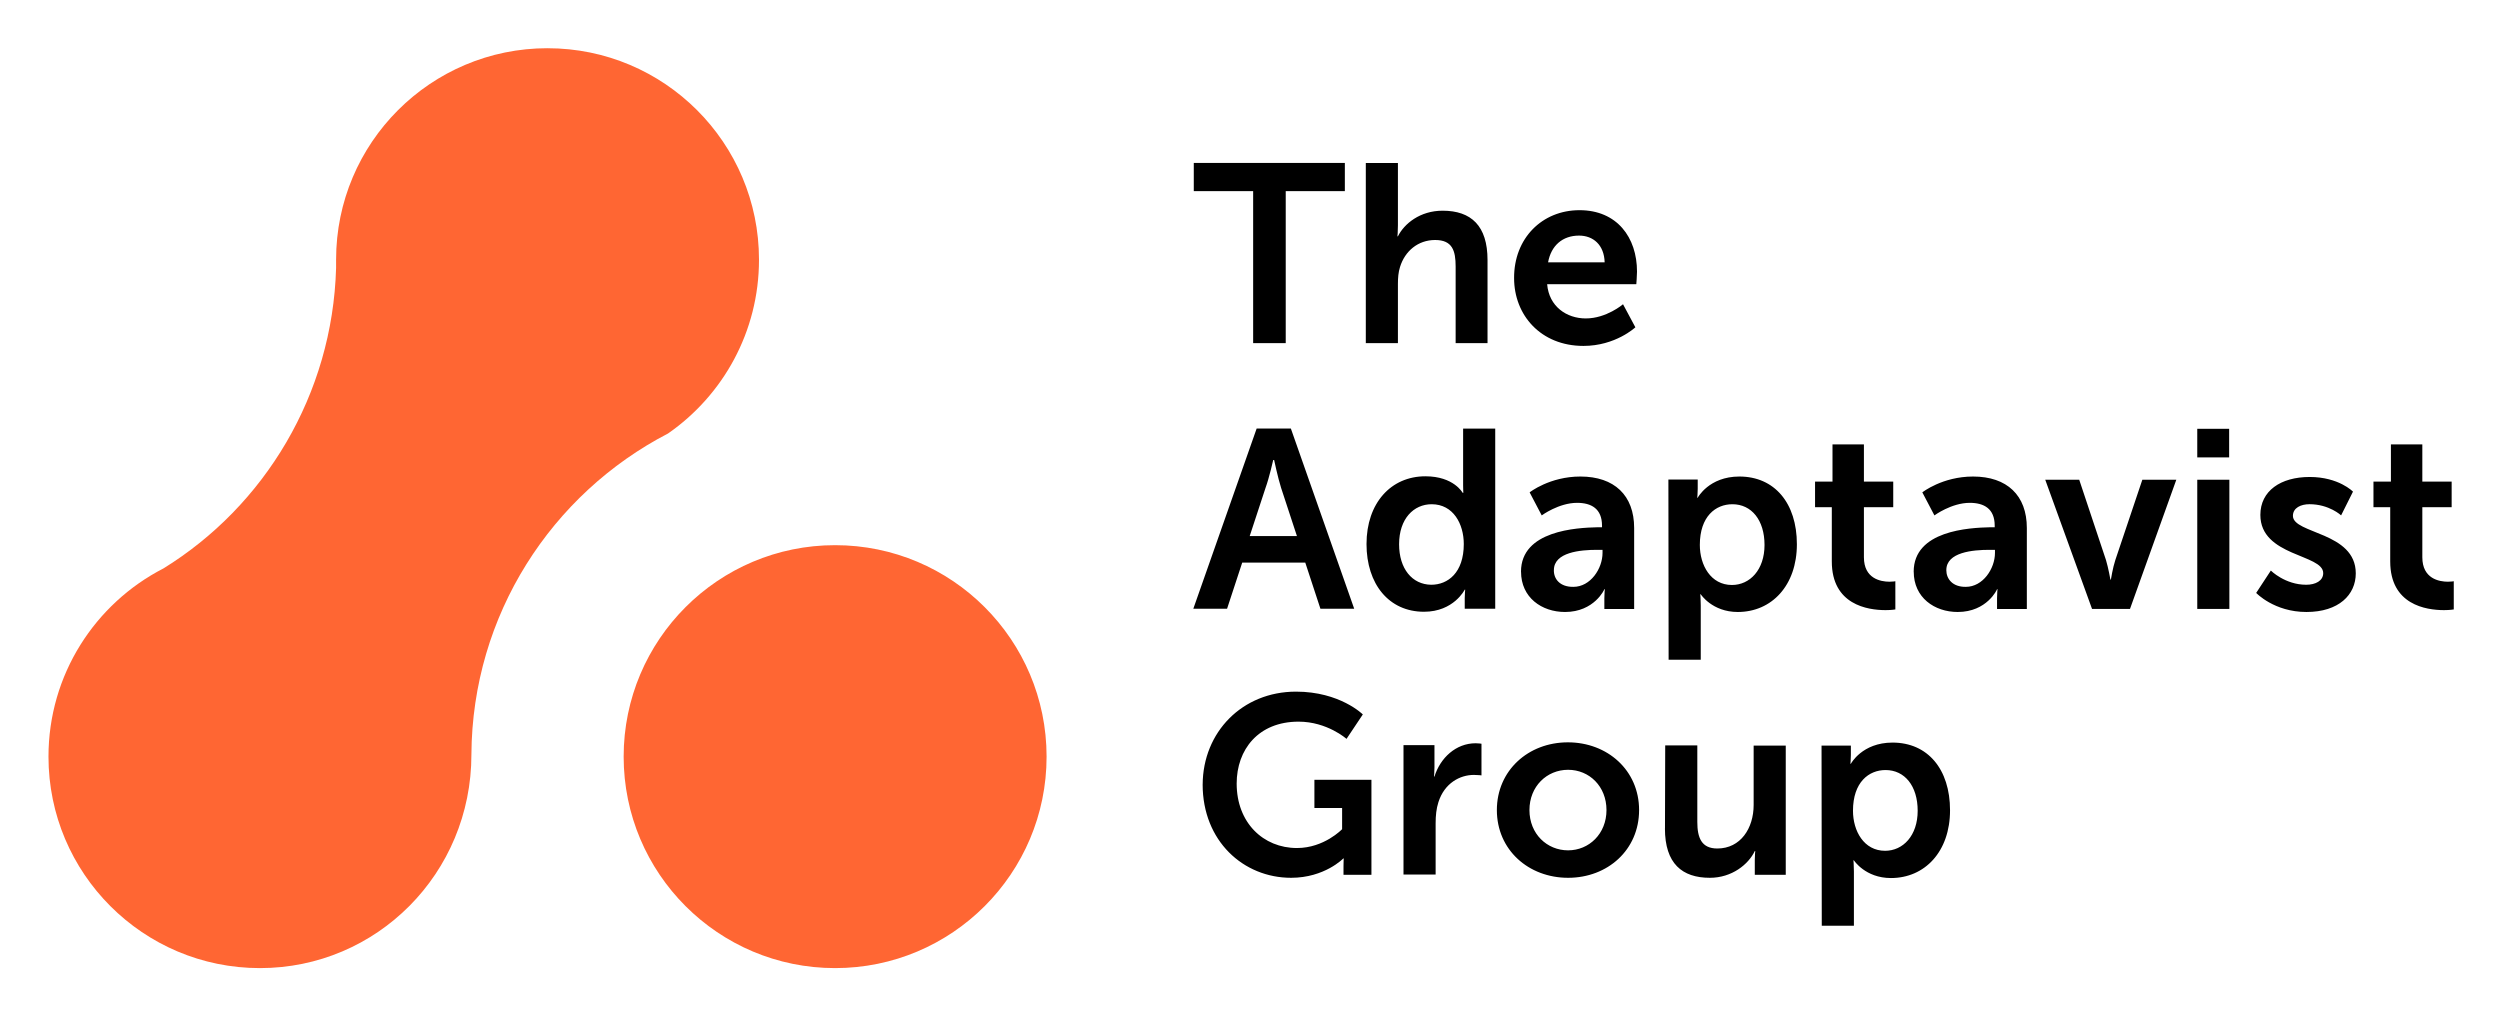
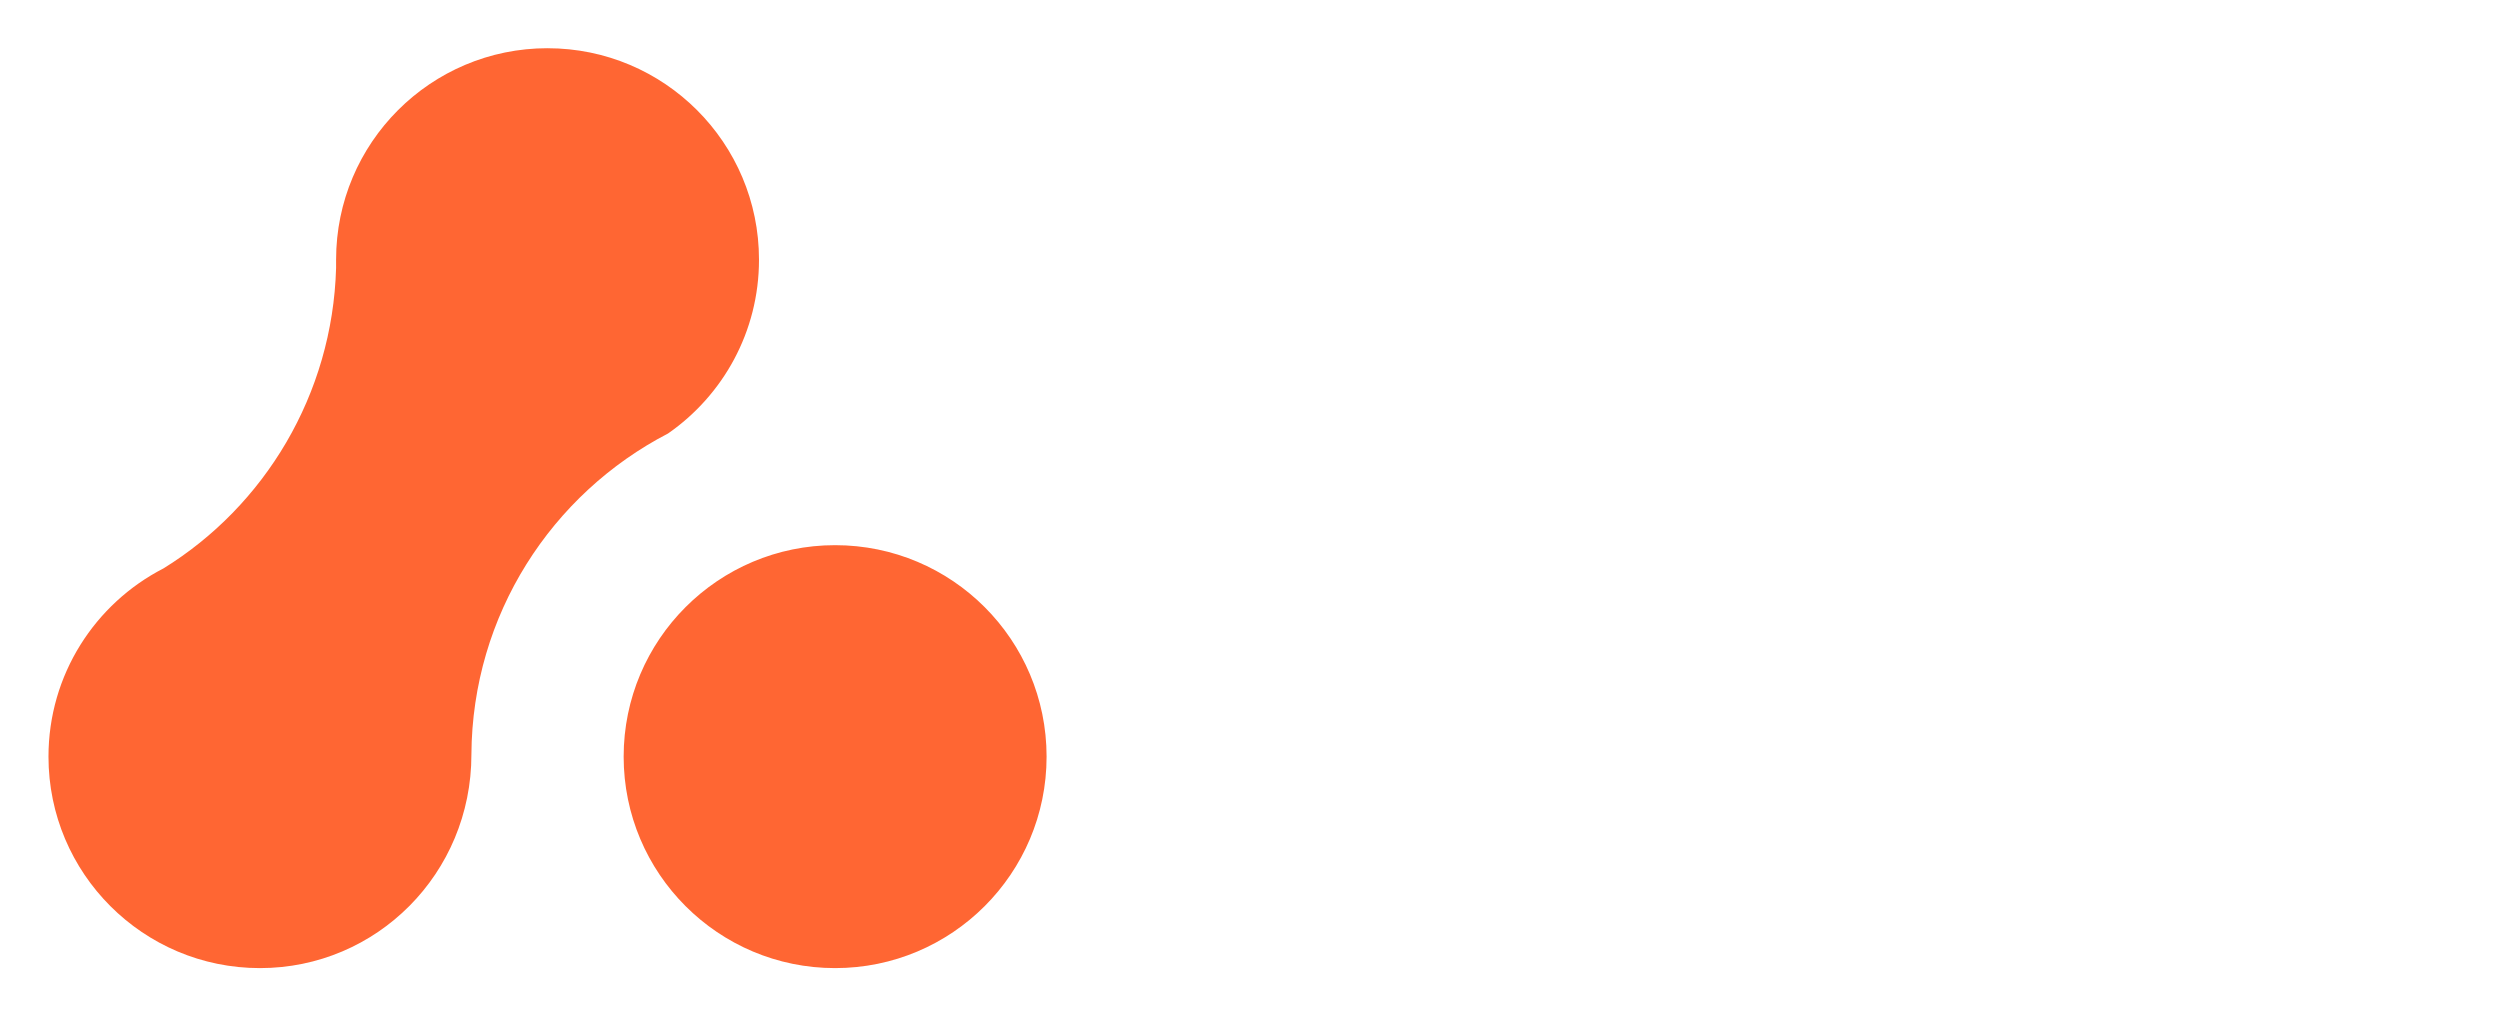
<svg xmlns="http://www.w3.org/2000/svg" role="img" viewBox="43.62 71.62 1111.76 451.76">
  <title>AdaptavistGroup_Logo.svg</title>
-   <path d="M867.65 432.17c0-12.73 7.04-18.11 14.49-18.11 8.49 0 14.28 7.04 14.28 18.11s-6.52 17.8-14.49 17.8c-9.42 0-14.28-8.8-14.28-17.8m-13.87 51.14h14.28v-24.12c0-2.9-.21-4.97-.21-4.97h.21s5.07 7.87 16.46 7.87c15.11 0 26.29-11.8 26.29-30.12s-9.94-30.12-25.57-30.12c-13.56 0-18.53 9.42-18.53 9.42h-.21s.21-1.76.21-3.93v-4.14h-13.04l.1 80.12zm-69.76-43.27c0 15.63 7.66 21.94 19.98 21.94 9.83 0 17.18-6 19.98-11.9h.21s-.21 1.76-.21 4.04v6.52h13.77v-57.45h-14.28v26.4c0 10.35-5.8 19.36-16.15 19.36-7.04 0-8.9-4.76-8.9-11.8v-34.06h-14.28l-.1 36.95zm-60.25-8.18c0-10.56 7.76-17.91 17.18-17.91s17.08 7.35 17.08 17.91-7.76 17.91-17.08 17.91-17.18-7.25-17.18-17.91m-14.49 0c0 17.7 14.08 30.12 31.68 30.12s31.57-12.42 31.57-30.12-14.08-30.12-31.68-30.12-31.57 12.53-31.57 30.12m-41.51 28.67h14.28v-22.77c0-3.42.31-6.52 1.24-9.42 2.69-8.49 9.63-12.11 15.73-12.11 1.97 0 3.42.21 3.42.21v-14.08s-1.24-.21-2.59-.21c-8.8 0-15.73 6.52-18.32 14.8h-.21s.21-1.97.21-4.04v-9.94h-13.77v57.55zm-89.33-40.06c0 25.15 18.11 41.51 39.34 41.51 14.91 0 23.19-8.59 23.19-8.59h.21s-.1 1.66-.1 3.42v3.83h12.42v-42.23h-25.36v12.53h12.32v9.42s-7.97 8.38-20.08 8.38c-15.01 0-26.81-11.28-26.81-28.67 0-15.11 9.63-27.53 27.53-27.53 12.73 0 21.32 7.66 21.32 7.66l7.25-10.87s-10.14-10.14-29.71-10.14c-23.91 0-41.41 18.01-41.51 41.3m528.11-99.18c0 19.25 15.94 21.63 23.91 21.63 2.69 0 4.35-.31 4.35-.31V330.1s-1.04.21-2.59.21c-3.93 0-11.39-1.35-11.39-10.87v-22.26h13.04v-11.39h-13.04v-16.56h-13.97v16.56h-7.76v11.39h7.45v24.12zm-59.62 13.97s7.97 8.49 22.36 8.49 21.94-7.66 21.94-17.18c0-18.53-27.95-17.49-27.95-25.57 0-3.62 3.62-5.18 7.35-5.18 8.8 0 14.08 4.97 14.08 4.97l5.28-10.56s-6.31-6.52-19.25-6.52-21.94 6.21-21.94 16.87c0 18.53 27.95 17.39 27.95 25.88 0 3.42-3.42 5.18-7.56 5.18-9.42 0-15.73-6.31-15.73-6.31l-6.52 9.94zm-26.19 7.14h14.28v-57.45h-14.28v57.45zm0-67.39h14.18V262.3h-14.18v12.73zm-46.79 67.39h16.87l20.6-57.45h-15.11l-12.01 35.71c-1.14 3.42-1.97 8.7-1.97 8.7h-.21s-.93-5.28-1.97-8.7l-11.9-35.71h-15.11l20.81 57.45zm-64.8-17.28c0-7.97 11.8-9.01 19.15-9.01h2.48v1.35c0 7.04-5.38 15.11-12.94 15.11-5.9.1-8.7-3.52-8.7-7.45m-14.49.72c0 11.49 9.21 17.91 19.56 17.91 13.04 0 17.6-10.14 17.49-10.14h.21s-.21 1.76-.21 4.04v4.76h13.25v-36.02c0-14.49-8.8-22.88-23.91-22.88-13.66 0-22.57 7.04-22.57 7.04l5.38 10.25s7.56-5.59 15.73-5.59c6.31 0 11.08 2.59 11.08 10.14v.72h-1.97c-9.42.21-34.06 1.45-34.06 19.77m-36.41-4.55c0 19.25 15.94 21.63 23.91 21.63 2.69 0 4.35-.31 4.35-.31V330.1s-1.04.21-2.59.21c-3.93 0-11.39-1.35-11.39-10.87v-22.26h13.04v-11.39h-13.04v-16.56h-13.97v16.56h-7.76v11.39h7.45v24.12zm-58.69-7.35c0-12.73 7.04-18.11 14.49-18.11 8.49 0 14.28 7.04 14.28 18.11s-6.52 17.8-14.49 17.8c-9.42 0-14.28-8.8-14.28-17.8m-13.87 51.03h14.28v-24.12c0-2.9-.21-4.97-.21-4.97h.21s5.07 7.87 16.46 7.87c15.11 0 26.29-11.8 26.29-30.12s-9.94-30.12-25.57-30.12c-13.56 0-18.53 9.42-18.53 9.42h-.21s.21-1.76.21-3.93v-4.14h-13.04l.1 80.12zm-51.03-39.85c0-7.97 11.8-9.01 19.15-9.01h2.48v1.35c0 7.04-5.38 15.11-12.94 15.11-6 .1-8.8-3.52-8.7-7.45m-14.6.72c0 11.49 9.21 17.91 19.56 17.91 13.04 0 17.6-10.14 17.49-10.14h.21s-.21 1.76-.21 4.04v4.76h13.25v-36.02c0-14.49-8.8-22.88-23.91-22.88-13.66 0-22.57 7.04-22.57 7.04l5.38 10.25s7.56-5.59 15.73-5.59c6.31 0 11.08 2.59 11.08 10.14v.72h-1.97c-9.32.21-34.06 1.45-34.06 19.77m-54.21-12.21c0-11.39 6.52-17.8 14.49-17.8 9.63 0 14.28 8.8 14.28 17.7 0 12.73-7.04 18.11-14.49 18.11-8.49-.1-14.28-7.14-14.28-18.01m-14.49-.1c0 17.8 9.94 30.12 25.57 30.12 13.25 0 18.11-9.83 18.11-9.83h.21s-.21 1.66-.21 3.73v4.76h13.56v-80.12h-14.28v25.26c0 1.76.1 3.31.1 3.31h-.31s-3.93-7.35-16.56-7.35c-15.32 0-26.19 11.9-26.19 30.12m-41.09-37.38s1.66 7.87 3.11 12.42l7.04 21.43h-21.01l7.04-21.43c1.66-4.55 3.42-12.42 3.42-12.42h.41zm20.6 66.15h15.01l-28.16-80.12h-15.22l-28.16 80.12h15.01l6.73-20.5h28.05l6.73 20.5zm101.23-154.03c1.35-7.45 6.42-11.9 13.77-11.9 6.31 0 11.18 4.14 11.39 11.9h-25.15zm-15.11 7.04c0 16.36 11.8 30.12 30.85 30.12 14.28 0 23.08-8.28 23.08-8.28l-5.49-10.25s-7.35 6.31-16.56 6.31c-8.49 0-16.36-5.28-17.18-15.22h39.65s.31-3.83.31-5.59c0-15.22-8.9-27.33-25.57-27.33s-29.19 12.53-29.09 30.23M651 224.21h14.28v-26.4c0-2.69.21-5.18.93-7.45 2.17-7.04 7.97-12.01 15.63-12.01s9.11 4.76 9.11 11.8v34.06h14.18v-36.95c0-15.22-7.25-21.94-19.98-21.94-10.04 0-17.08 5.8-19.87 11.39h-.21s.21-1.97.21-4.87V144.1H651v80.12zm-50.1 0h14.49v-67.59h26.29v-12.53H574.5v12.53h26.4v67.59z" />
  <path fill="#f63" fill-rule="evenodd" d="M415 314.06c51.94 0 94.04 42.1 94.04 94.04s-42.1 94.04-94.04 94.04-94.04-42.1-94.04-94.04 42.1-94.04 94.04-94.04zM287.11 93.07c51.94 0 94.04 42.1 94.04 94.04 0 32.02-16 60.29-40.44 77.28-51.69 26.78-87.1 80.62-87.45 142.77 0 52.87-42.11 94.98-94.04 94.98s-94.04-42.1-94.04-94.04c0-36.46 20.75-68.08 51.09-83.68 44.96-27.72 75.23-77.32 76.81-133.64v-3.68c0-51.94 42.1-94.04 94.04-94.04z" />
</svg>